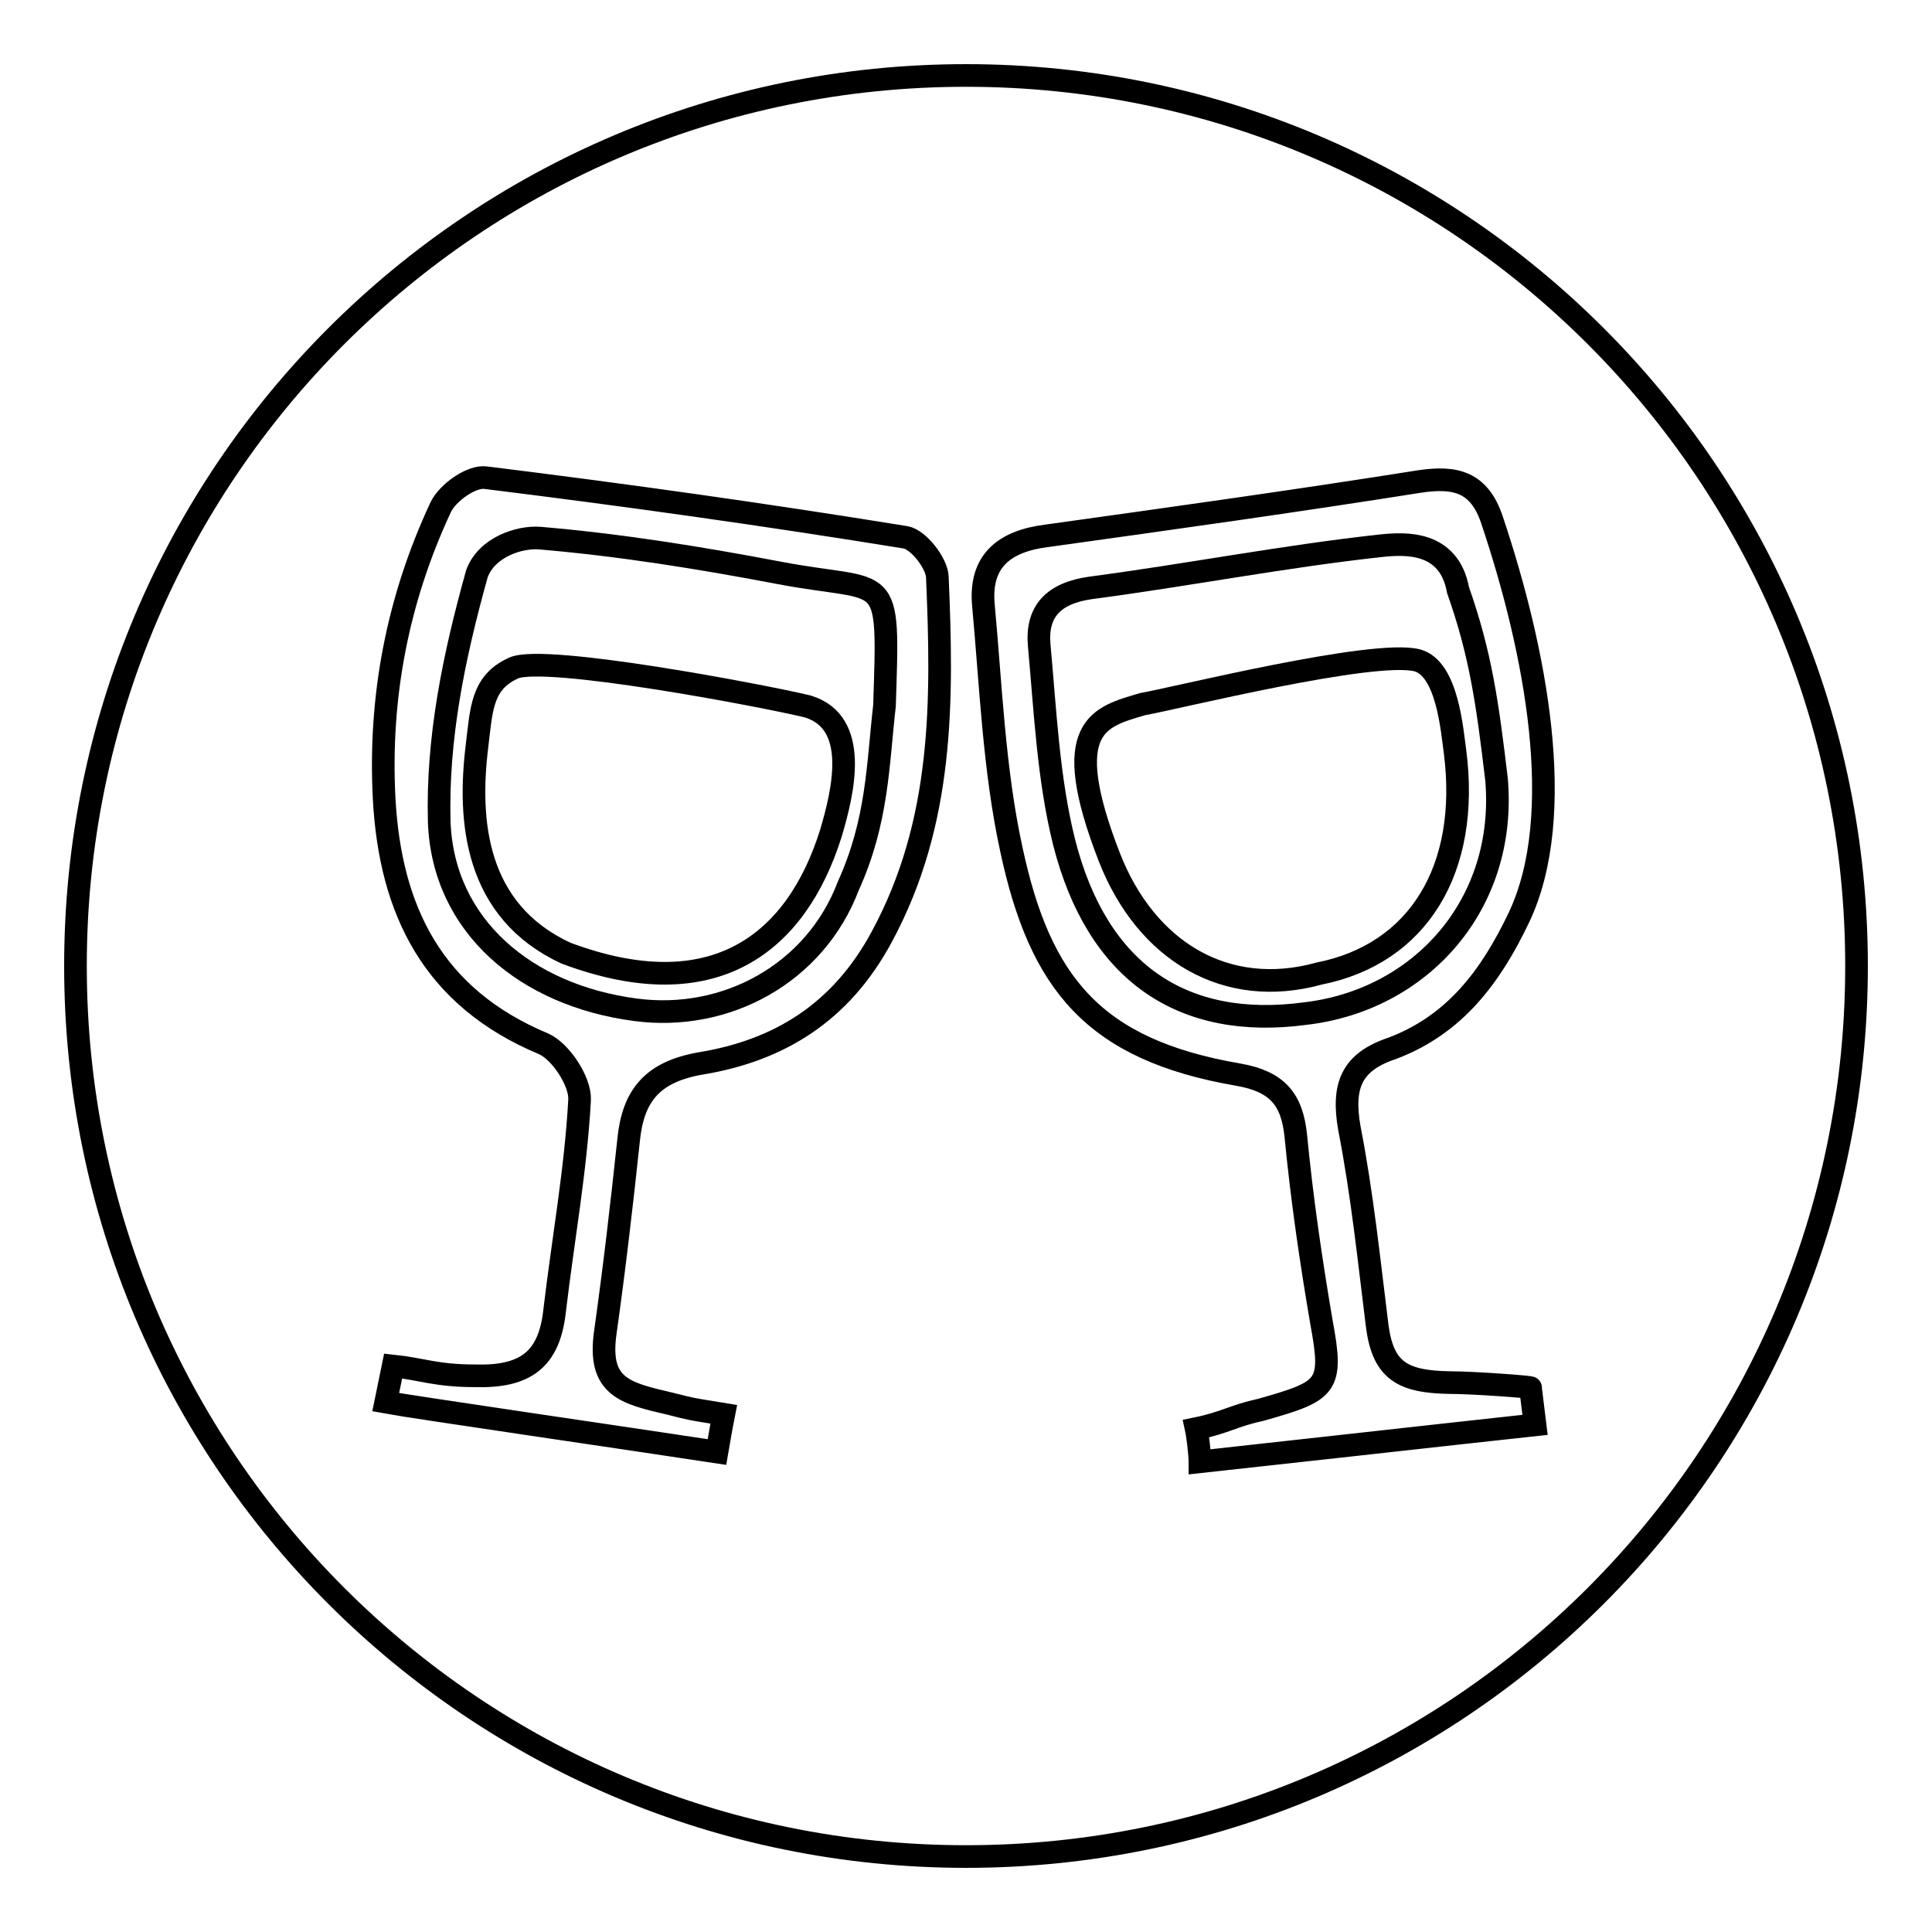
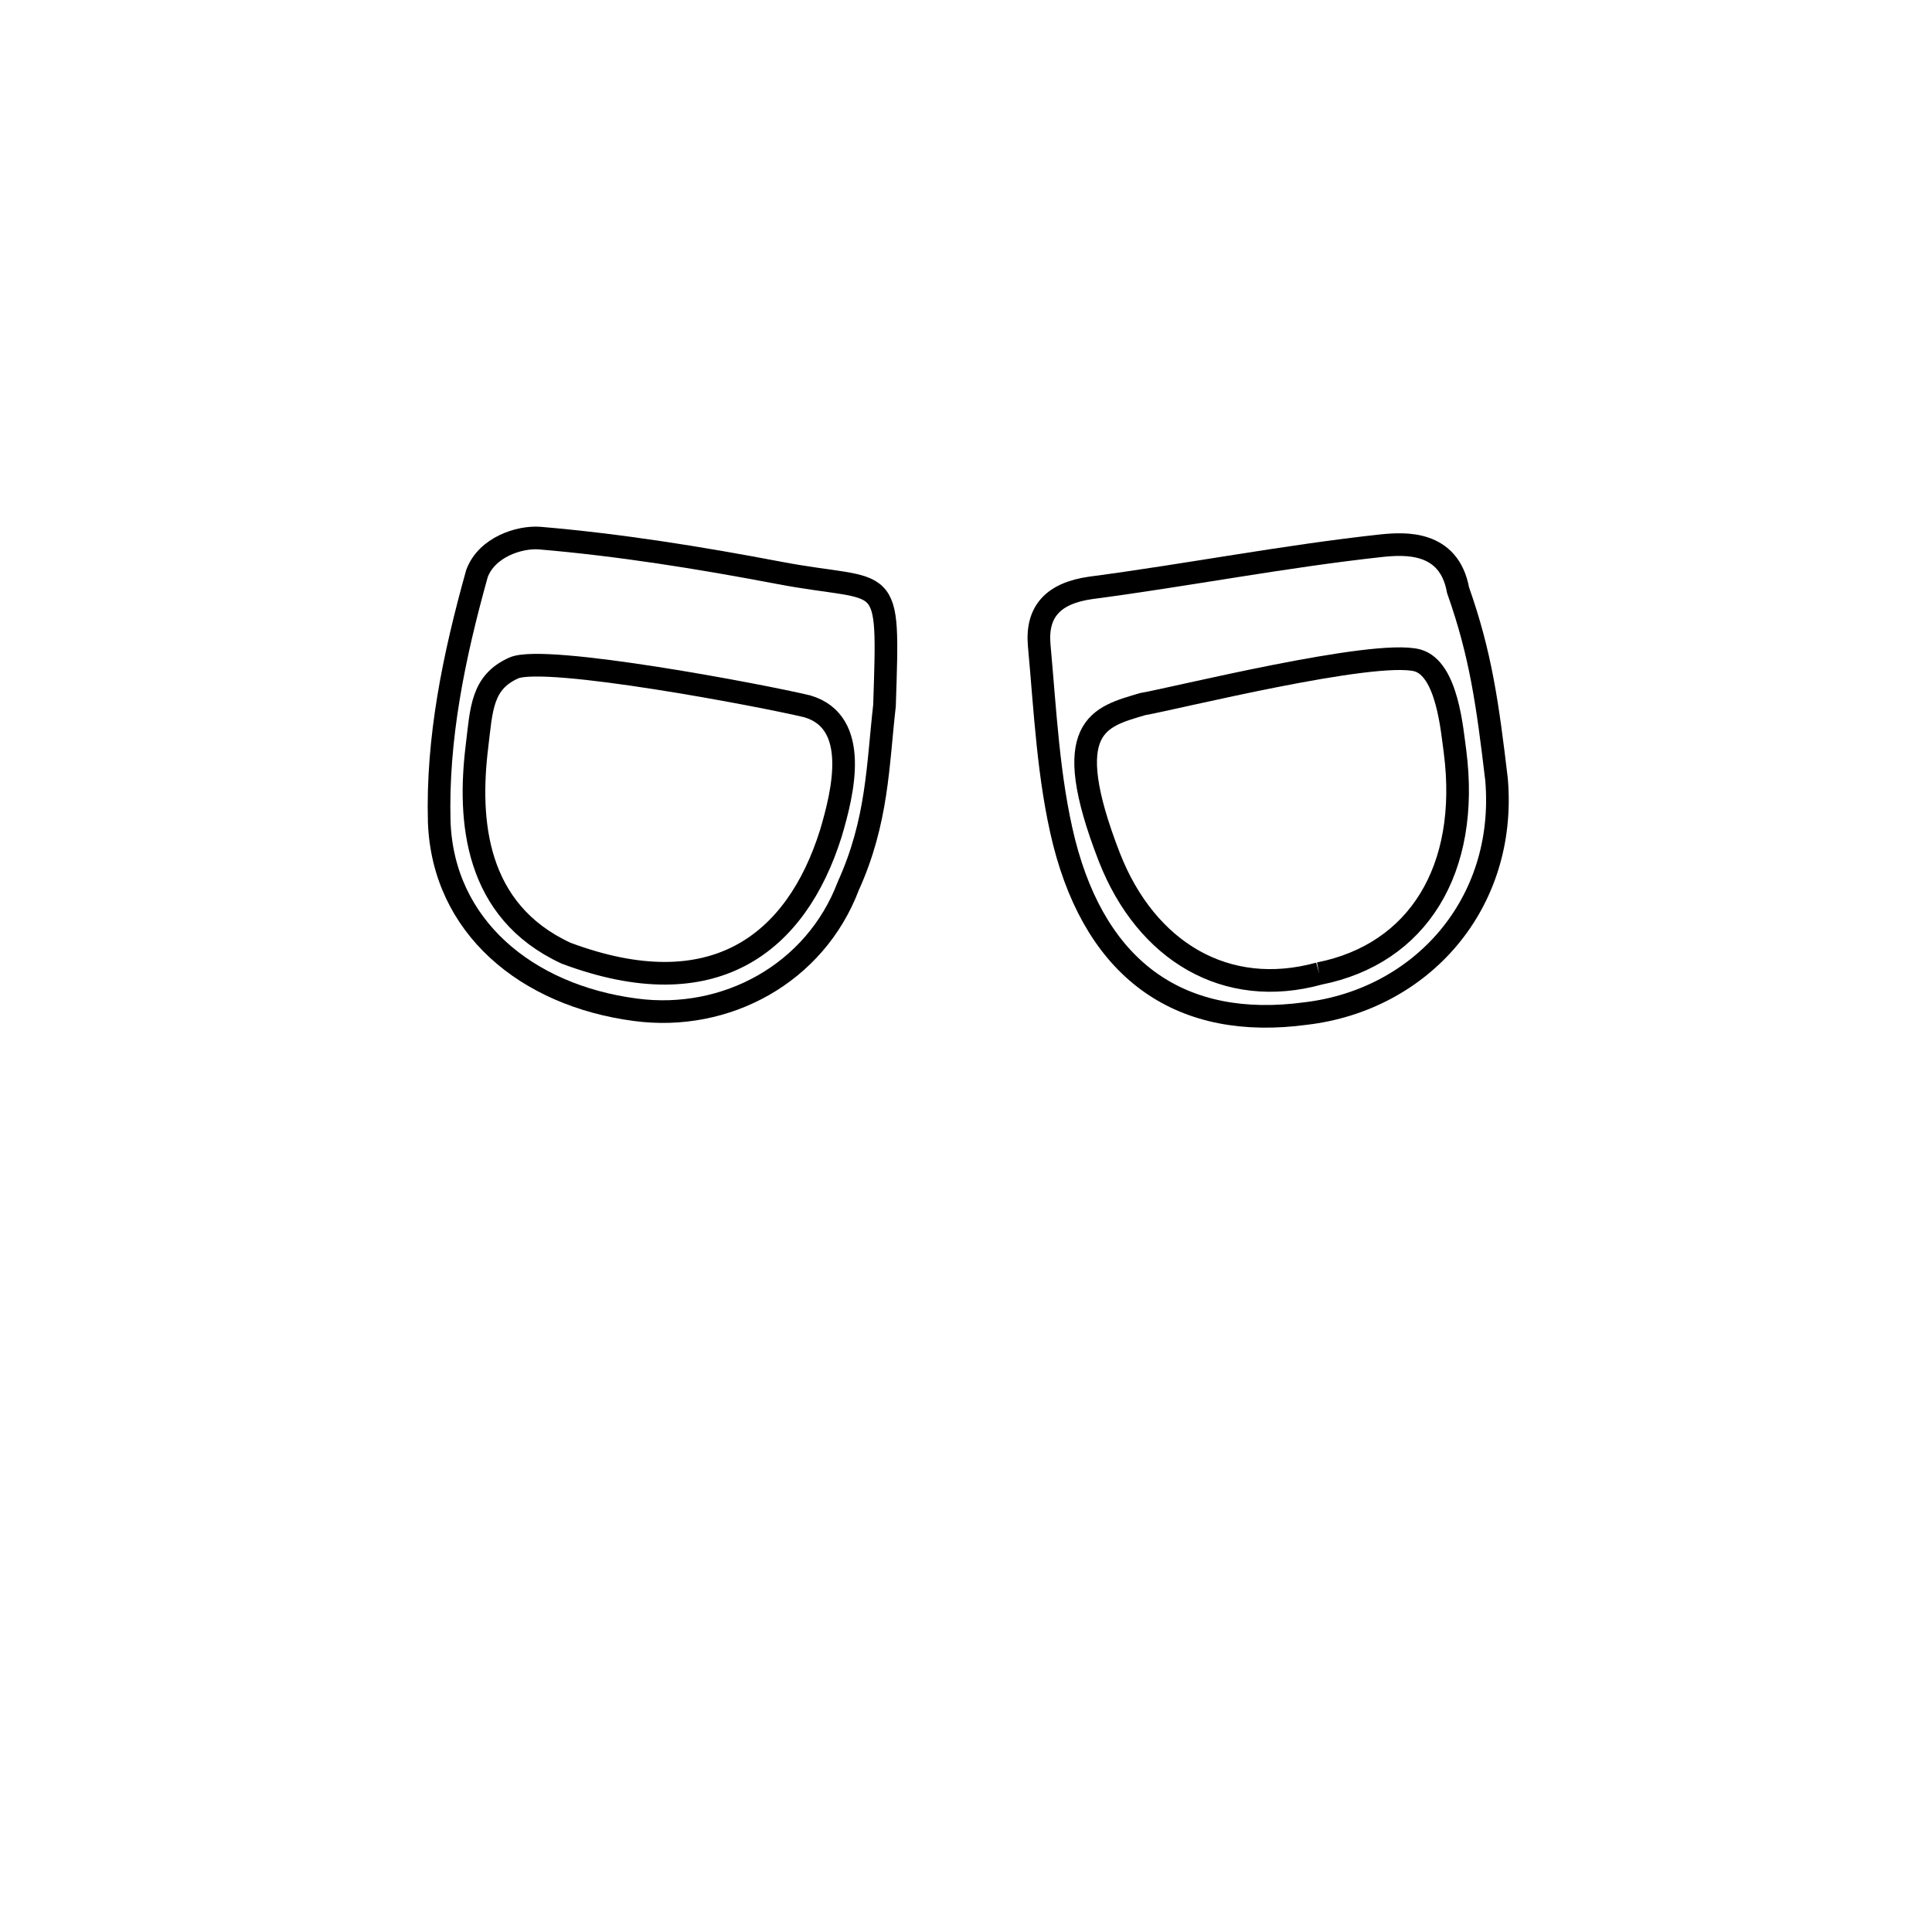
<svg xmlns="http://www.w3.org/2000/svg" version="1.1" x="0px" y="0px" viewBox="0 0 256 256" enable-background="new 0 0 256 256" xml:space="preserve">
  <g>
    <g>
-       <path stroke-width="3" fill-opacity="0" stroke="#000000" d="M198.3,103.3c-1.2-10.1-2.1-16.6-5.1-25.1c-1.2-6.6-7.1-6.2-10.1-5.9c-12.9,1.4-25.7,3.9-38.6,5.6c-4.9,0.7-7.2,3.1-6.8,7.6c0.8,8.7,1.2,17.7,3.3,26.1c4.4,17.3,15.7,24.9,32,22.7C188.3,132.5,199.7,119.8,198.3,103.3z M174.8,129c-12.3,3.4-22.9-2.9-27.8-15.4c-6.8-17.5-1.3-18.6,4.4-20.3c4.1-0.7,30.6-7.3,36.4-5.8c4,1.1,4.6,9.3,5,12.1C194.8,115.2,187.9,126.4,174.8,129z" />
+       <path stroke-width="3" fill-opacity="0" stroke="#000000" d="M198.3,103.3c-1.2-10.1-2.1-16.6-5.1-25.1c-1.2-6.6-7.1-6.2-10.1-5.9c-12.9,1.4-25.7,3.9-38.6,5.6c-4.9,0.7-7.2,3.1-6.8,7.6c0.8,8.7,1.2,17.7,3.3,26.1c4.4,17.3,15.7,24.9,32,22.7C188.3,132.5,199.7,119.8,198.3,103.3z M174.8,129c-12.3,3.4-22.9-2.9-27.8-15.4c-6.8-17.5-1.3-18.6,4.4-20.3c4.1-0.7,30.6-7.3,36.4-5.8c4,1.1,4.6,9.3,5,12.1C194.8,115.2,187.9,126.4,174.8,129" />
      <path stroke-width="3" fill-opacity="0" stroke="#000000" d="M103.2,75.9c-10.5-2-21.1-3.7-31.7-4.6c-2.7-0.2-7,1.2-8.3,4.7c-3.1,11.1-5.3,21.9-5,32.9c0.5,13.8,11.5,23,26,24.9c12,1.6,23.8-4.8,28.2-16.4c3.9-8.6,3.9-16,4.8-23.9C117.8,75,117.9,78.7,103.2,75.9z M110.1,110.4c-4.6,14.7-15.6,23.2-35.1,15.9c-12.1-5.6-13-17.6-11.8-27.4c0.6-4.9,0.6-8.5,4.9-10.4c4.2-1.8,33.1,3.7,38.9,5.1C114,95.7,111.7,105,110.1,110.4z" />
-       <path stroke-width="3" fill-opacity="0" stroke="#000000" d="M128,10C62.8,10,10,62.8,10,128c0,65.2,52.8,118,118,118c65.2,0,118-52.8,118-118C246,62.8,193.2,10,128,10z M116.8,124.2c-5.4,10-13.6,15-23.9,16.7c-6.4,1.1-9,4.2-9.6,10.1c-0.9,8.5-1.9,17.1-3.1,25.6c-1,7.2,2.6,8,8.6,9.4c3.2,0.8,2.2,0.6,7.1,1.4c-0.3,1.5-0.9,5-0.9,5c-9.8-1.5-40.7-6-43.9-6.6c0.2-1,0.8-3.8,1-4.8c3.8,0.4,5.7,1.3,10.8,1.3c6.7,0.2,9.9-2.1,10.6-8.7c1.1-9.3,2.8-18.6,3.3-27.9c0.1-2.4-2.5-6.4-4.8-7.4c-14.6-6.1-20.3-17.6-21.1-32.5c-0.7-13.5,1.8-26.4,7.5-38.6c0.9-1.9,4.1-4.2,6-3.9c18.6,2.3,37.1,4.9,55.6,7.9c1.7,0.3,4.1,3.4,4.2,5.2C124.9,92.7,125.1,108.9,116.8,124.2z M178.8,149.5c1.7,8.7,2.6,17.5,3.7,26.3c0.8,5.8,3.3,7.3,9.6,7.4c3.1,0,11.3,0.6,10.7,0.7l0.6,4.9c-9.3,1-41.5,4.6-44.4,4.9c0-0.9-0.3-3.5-0.5-4.4c3.9-0.8,4.9-1.7,8.6-2.5c8.8-2.5,9.6-3,8-11.6c-1.4-8.2-2.6-16.4-3.4-24.7c-0.5-4.9-2.5-7.2-7.6-8.1c-19.2-3.3-26.3-12.1-30.1-29.9c-2.3-10.6-2.7-21.6-3.7-32.4c-0.5-5.8,2.8-8.4,8.4-9.1c16.5-2.3,33-4.6,49.4-7.2c4.7-0.7,7.9,0,9.6,5.1c5.8,17.3,10,39,3.6,52.6c-3.8,8-8.6,14.3-16.8,17.4C179.1,140.7,177.8,143.8,178.8,149.5z" />
    </g>
  </g>
</svg>